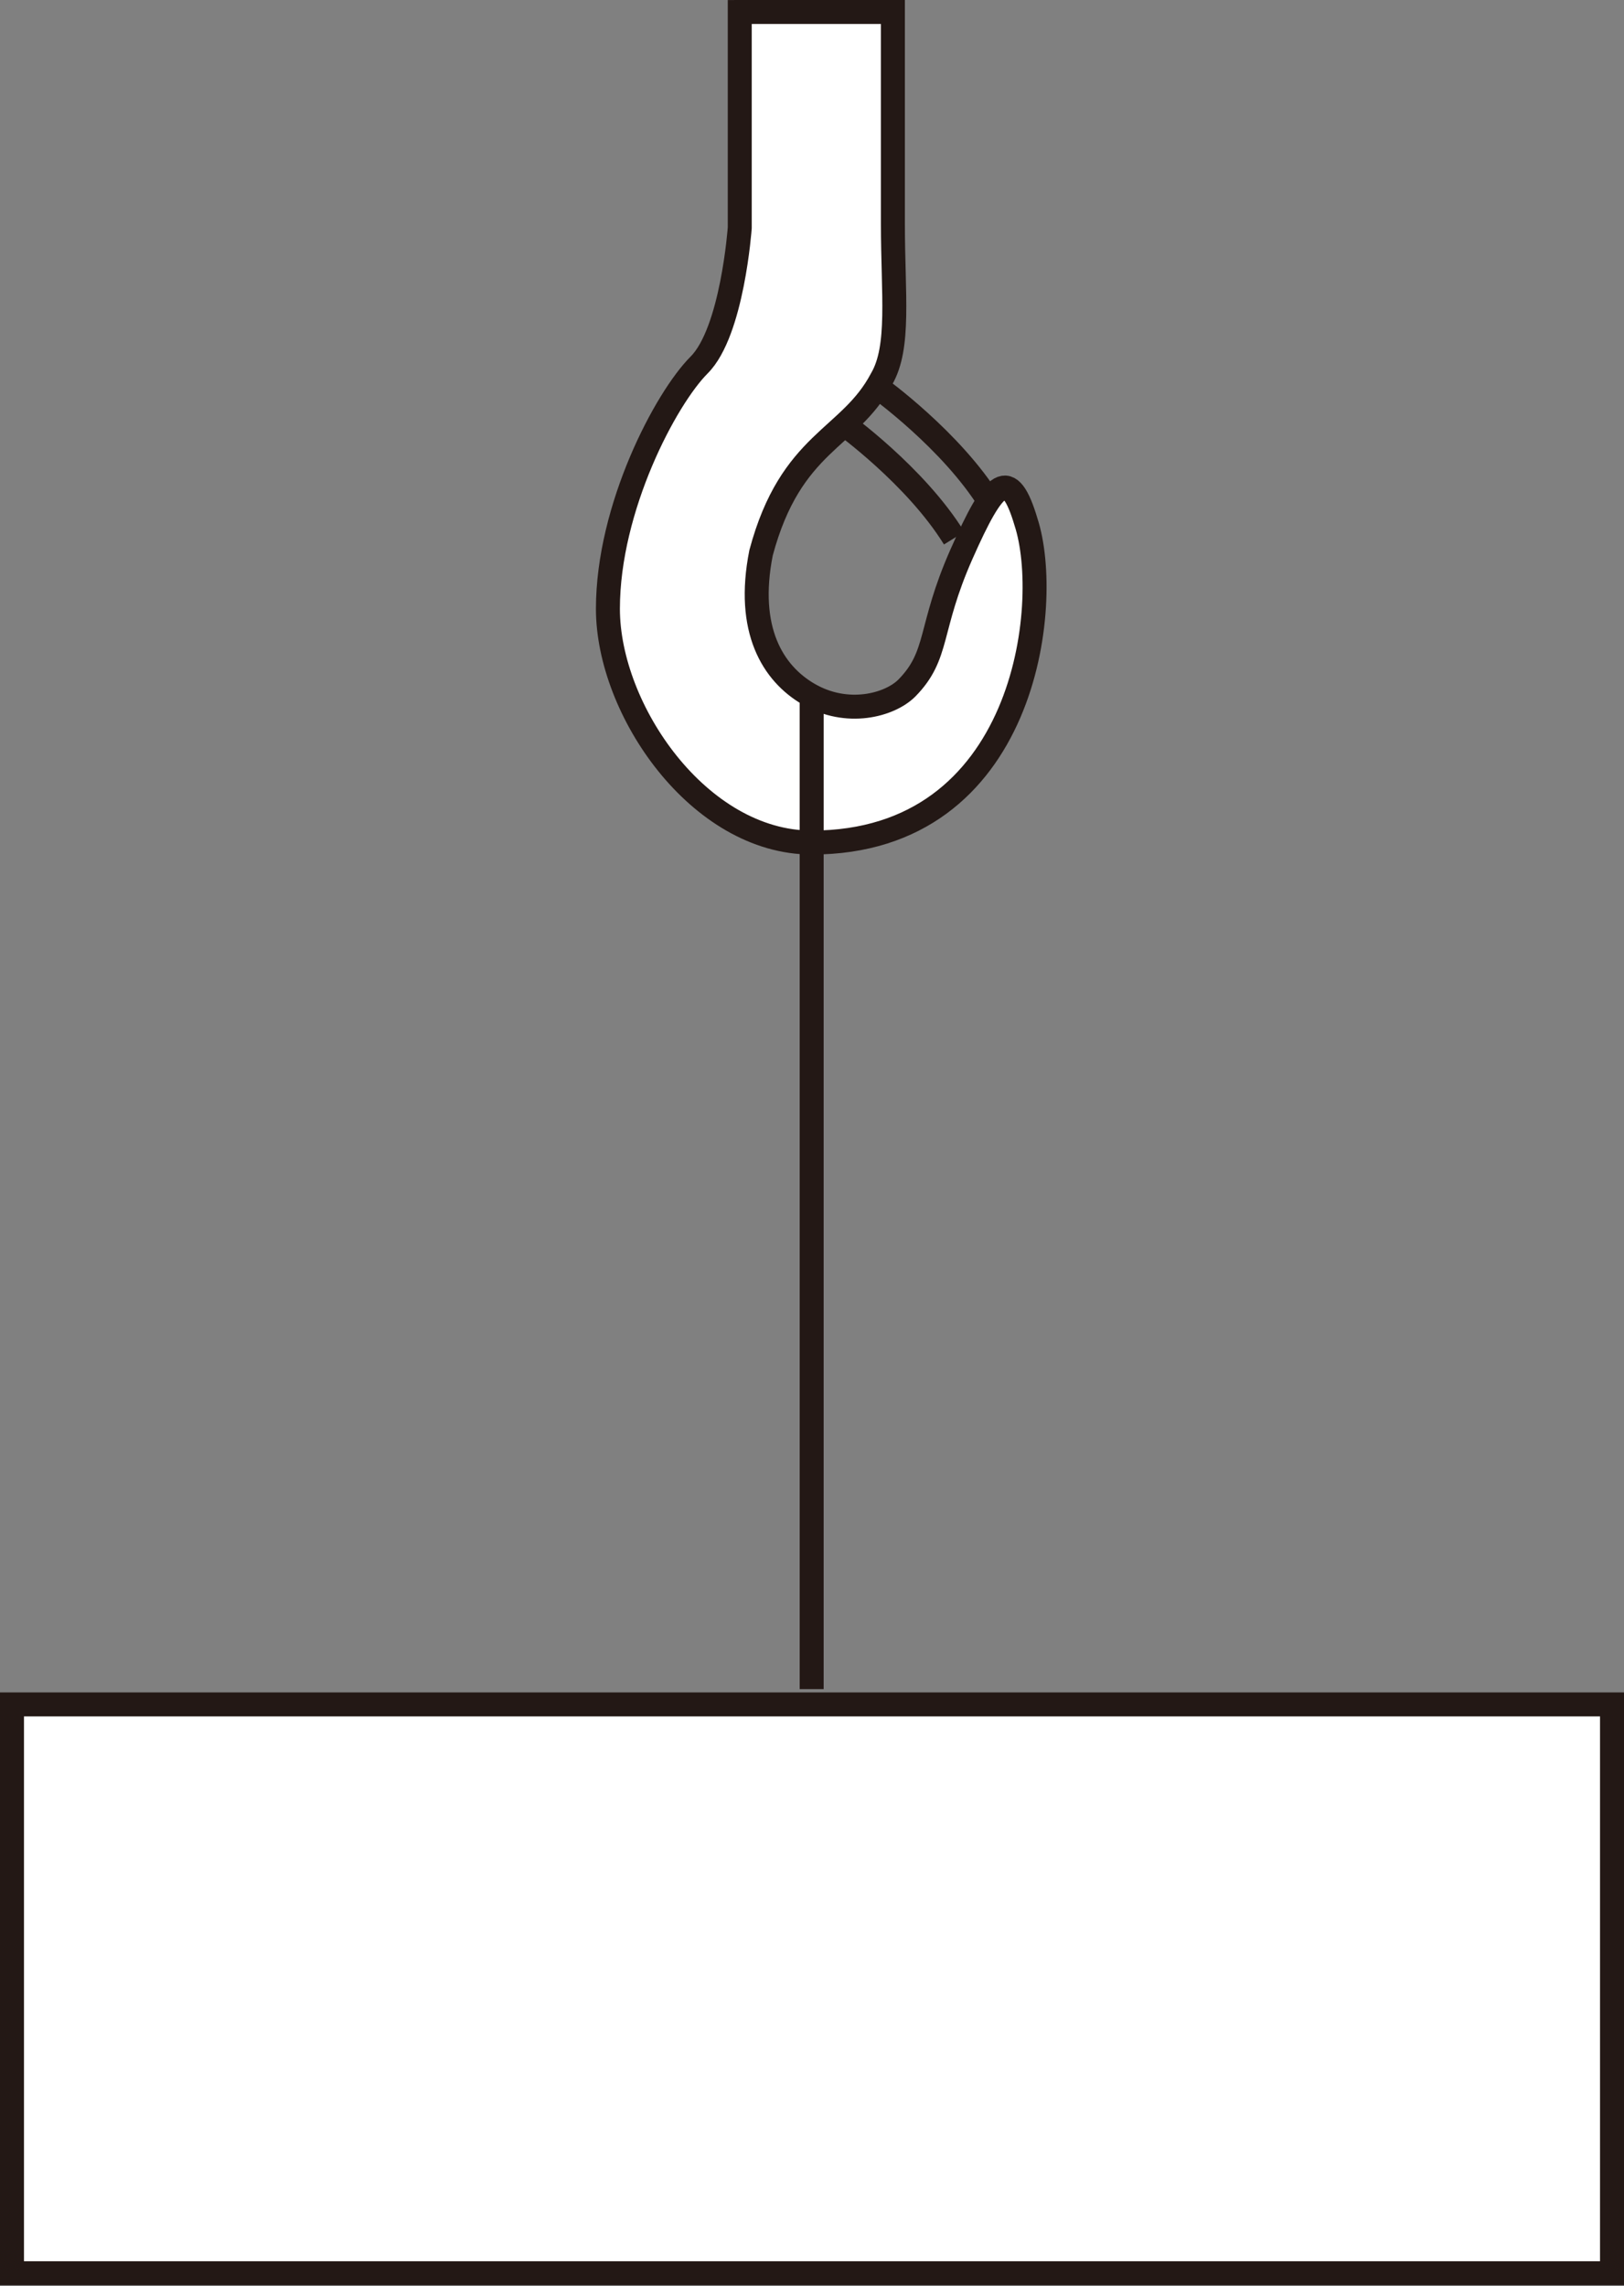
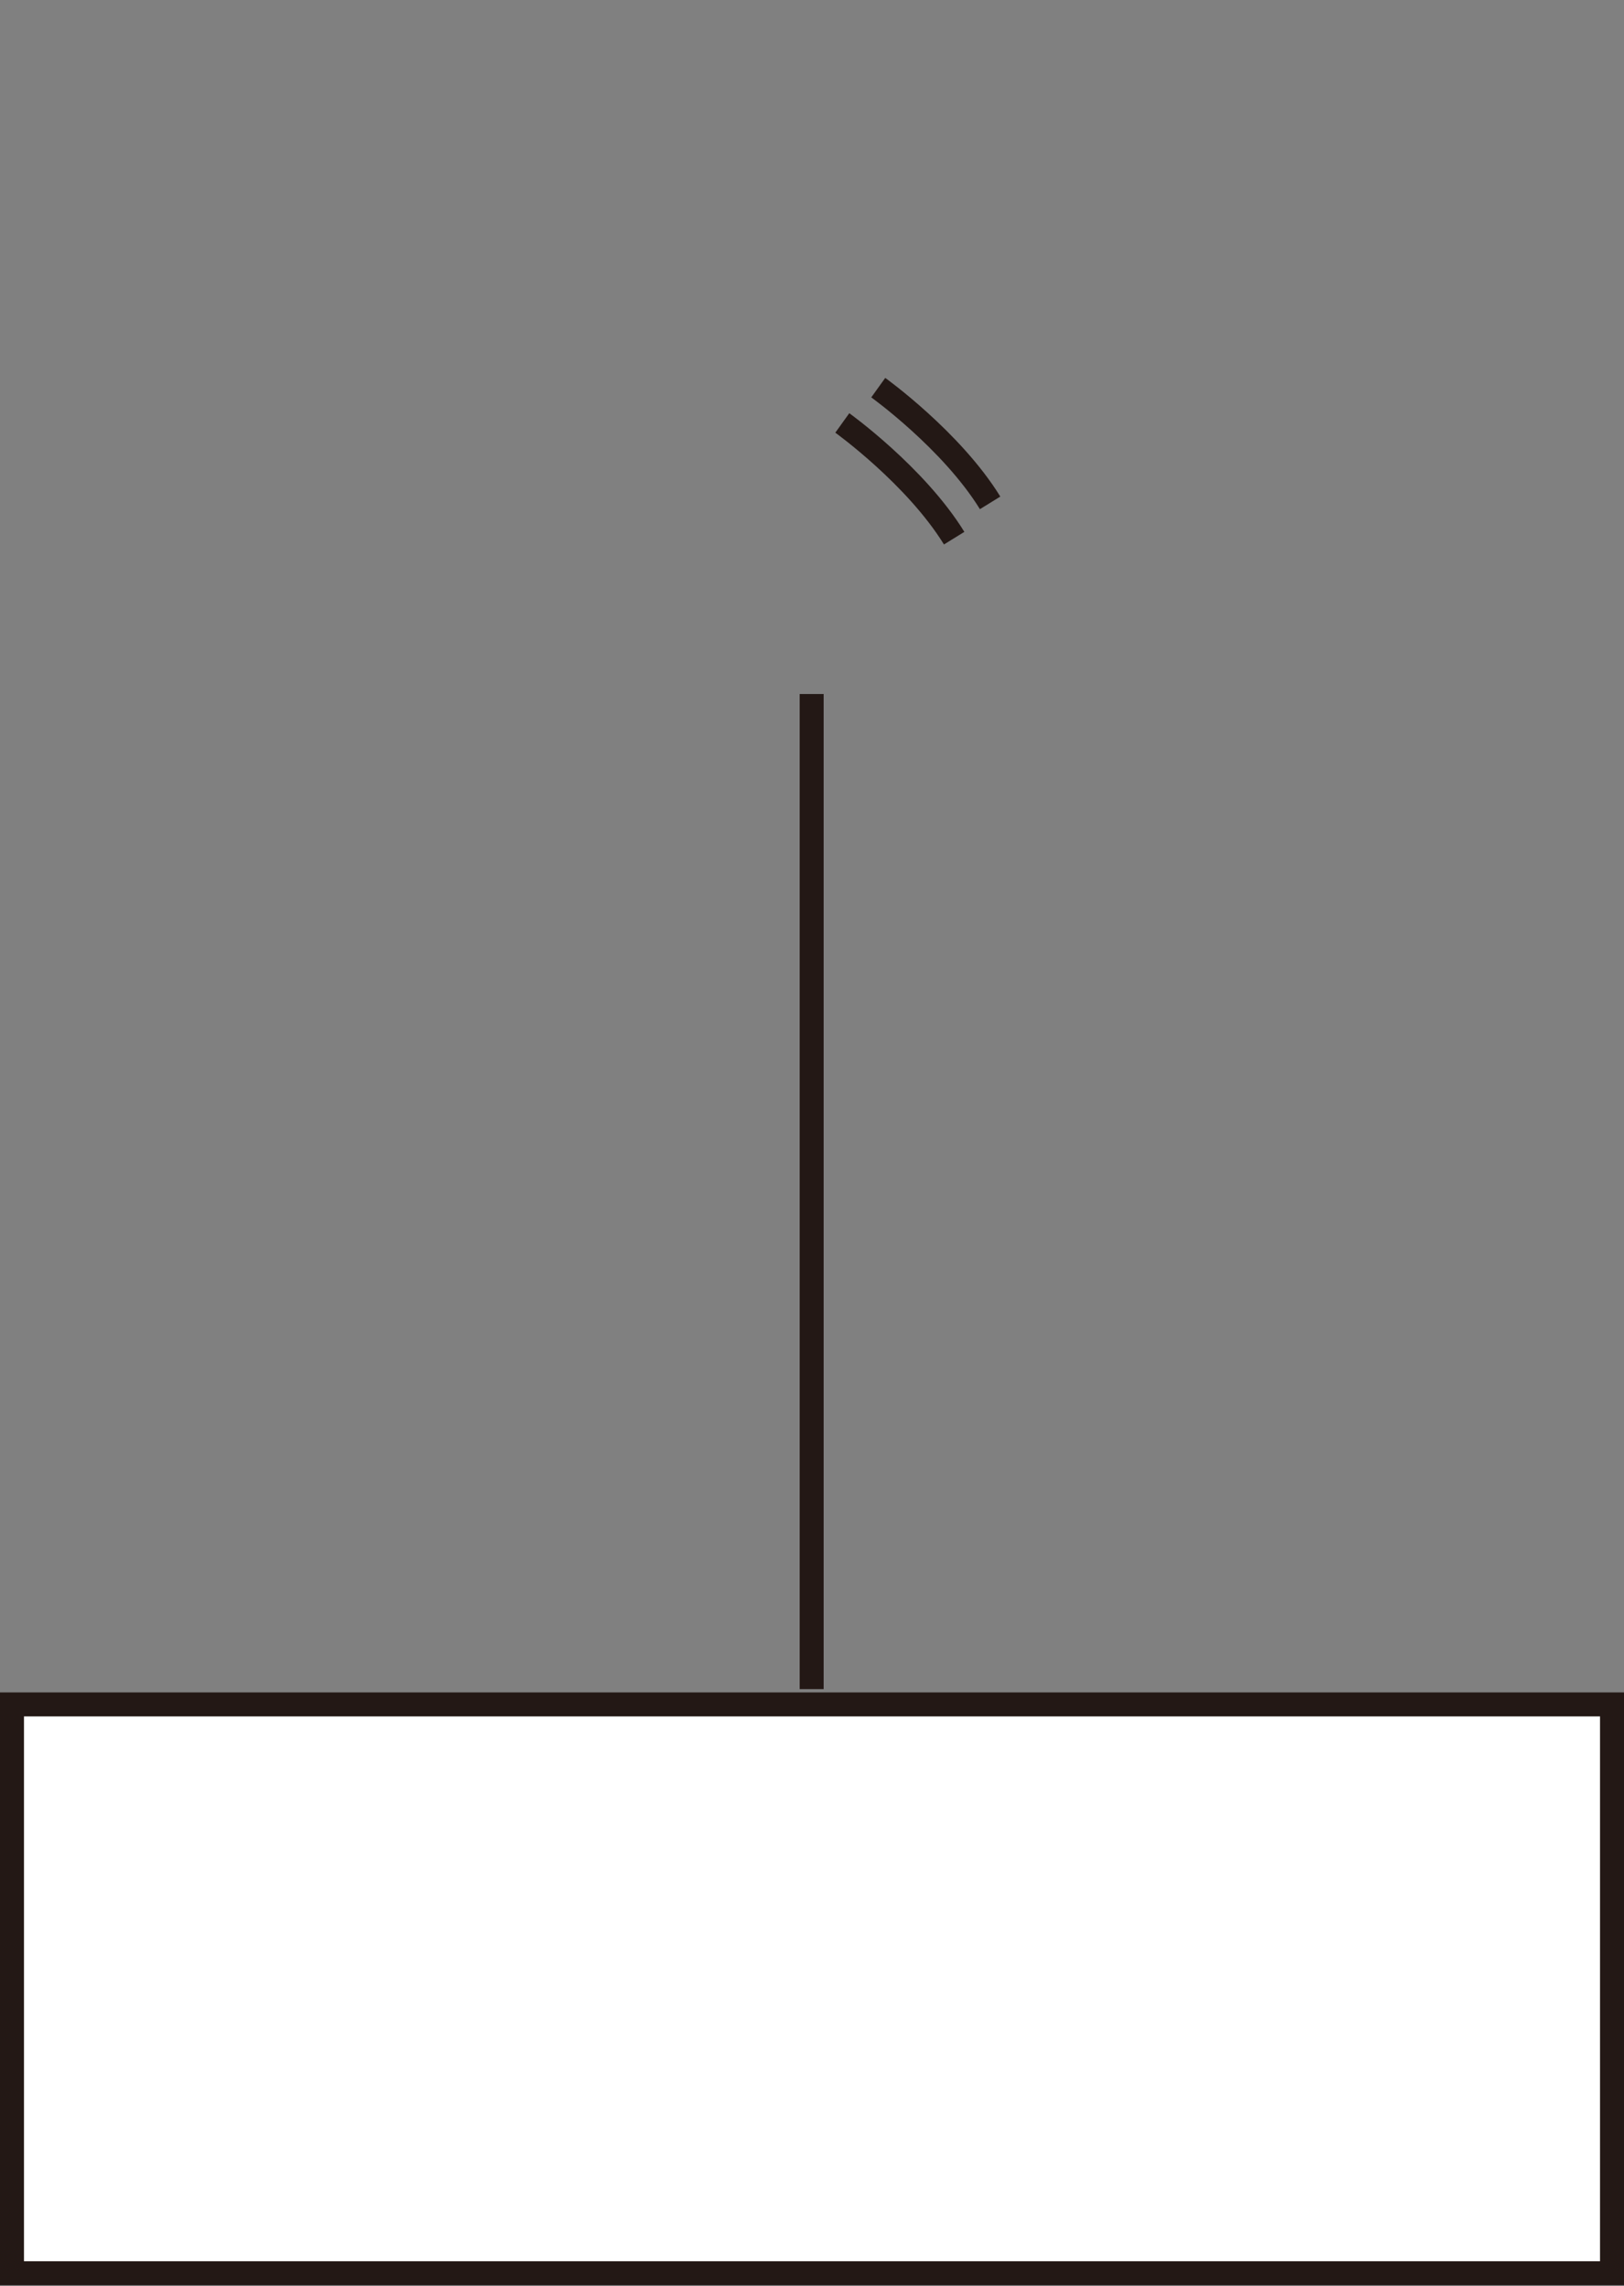
<svg xmlns="http://www.w3.org/2000/svg" viewBox="0 0 24.39 34.32">
  <rect x="0" y="0" width="24.39" height="34.32" fill="#808080" stroke="none" />
  <g stroke="#231815" stroke-width=".36">
-     <path d="m11.11.18v3.24s-.11 1.56-.61 2.06-1.37 2.14-1.37 3.66 1.37 3.51 3.06 3.51c3.22 0 3.62-3.58 3.22-4.81-.25-.84-.47-.65-.97.48s-.33 1.51-.82 2.01c-.26.26-.9.43-1.48.09-.53-.31-.94-.96-.71-2.12.45-1.68 1.33-1.7 1.81-2.61.28-.48.17-1.27.17-2.33v-3.18h-2.29z" fill="#fff" />
    <g fill="none">
      <path d="m13.19 5.82s1.1.79 1.68 1.73" />
      <path d="m12.65 6.35s1.1.79 1.68 1.73" />
      <path d="m12.19 10.42v14.94" />
    </g>
    <path d="m.18 25.59h24.03v8.54h-24.03z" fill="#fff" />
  </g>
</svg>